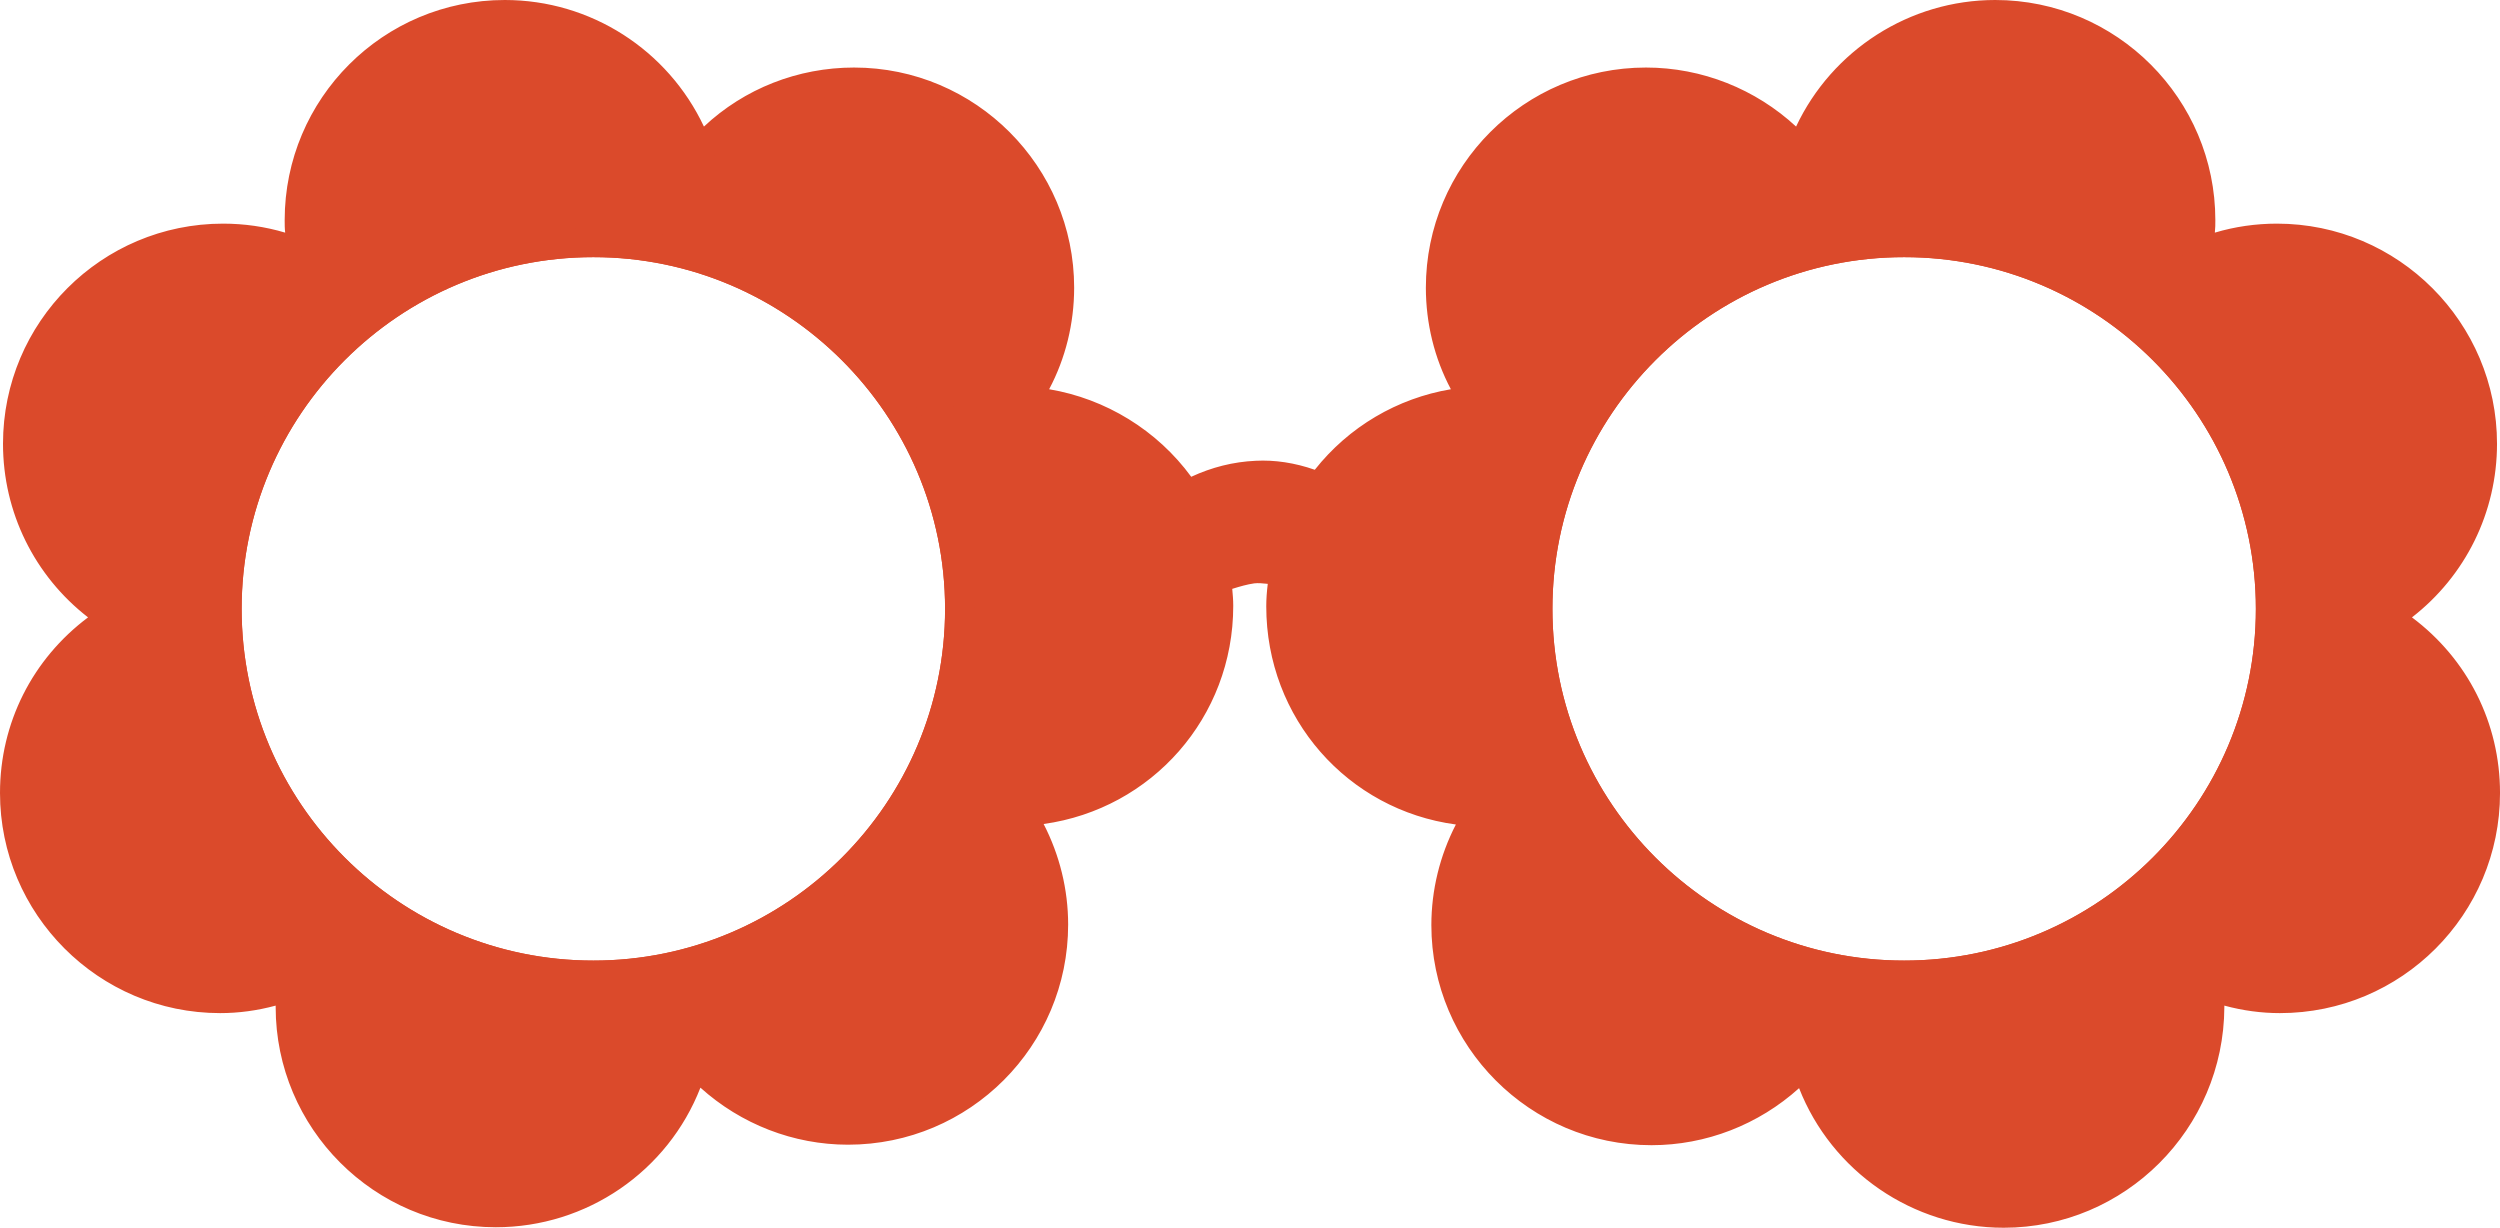
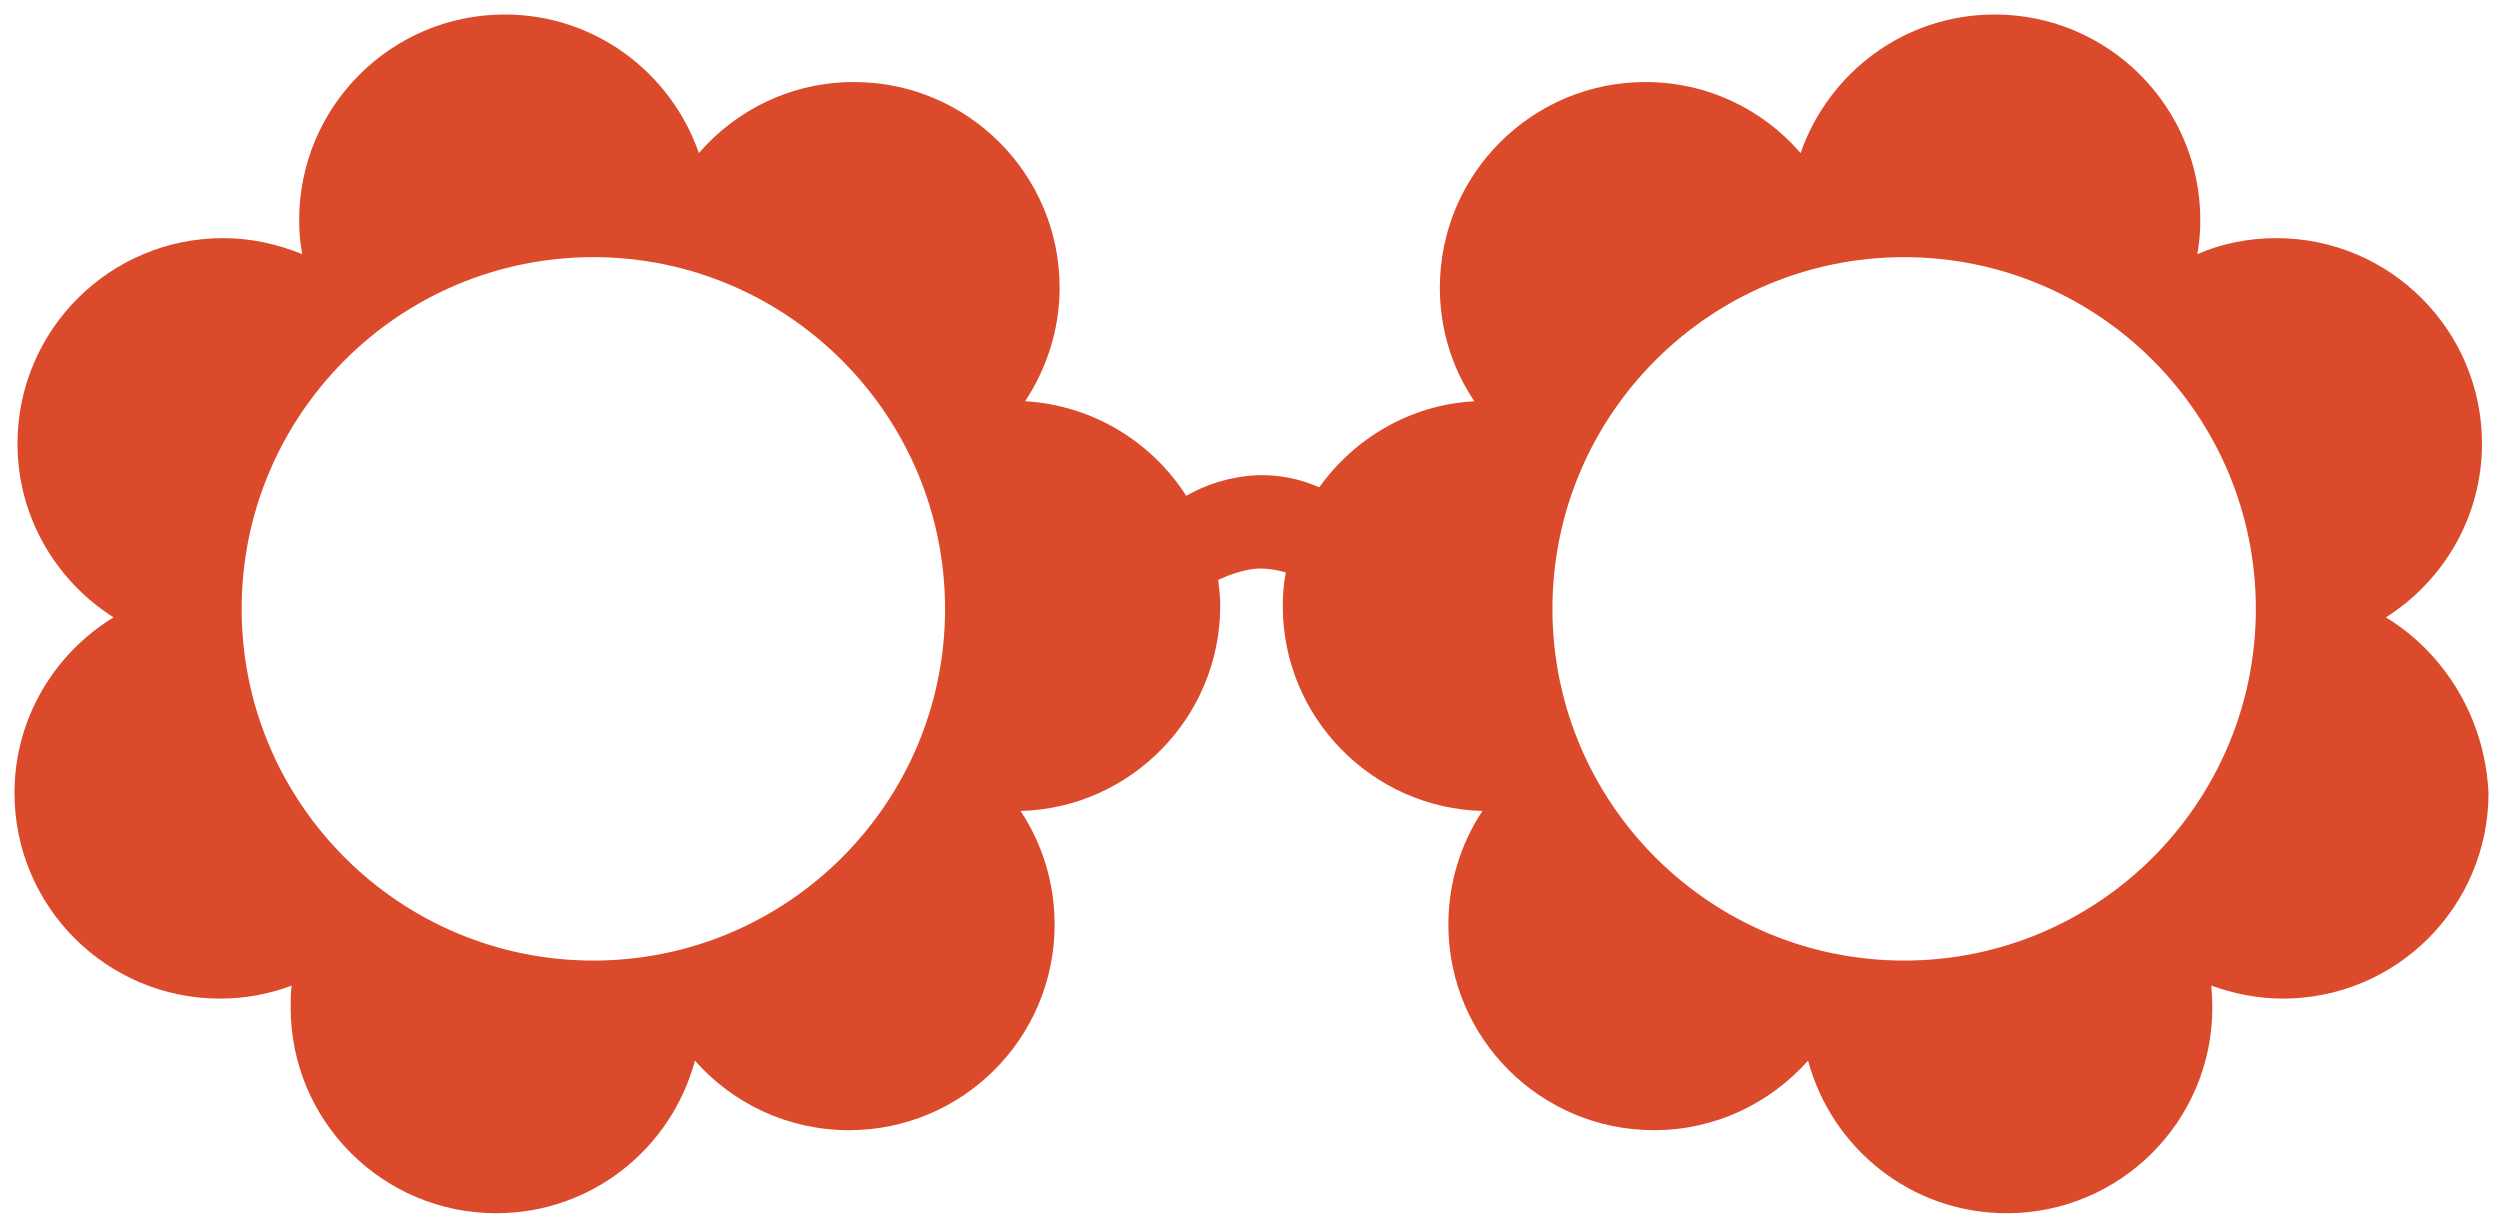
<svg xmlns="http://www.w3.org/2000/svg" fill="#000000" height="245.4" preserveAspectRatio="xMidYMid meet" version="1" viewBox="0.4 127.3 499.7 245.4" width="499.7" zoomAndPan="magnify">
  <g>
    <g>
      <g id="change1_1">
        <path d="M477.3,250.7c11.5-7.3,19.2-20.1,19.2-34.7c0-22.7-18.4-41.1-41.1-41.1c-5.6,0-11,1.1-15.8,3.2 c0.4-2.2,0.6-4.5,0.6-6.8c0-22.7-18.4-41.1-41.1-41.1c-18,0-33.2,11.6-38.8,27.7c-7.5-8.7-18.6-14.2-31-14.2 c-22.7,0-41.1,18.4-41.1,41.1c0,8.4,2.5,16.2,6.9,22.7c-12.8,0.7-24,7.4-31,17.2c-3.9-1.7-8.2-2.6-12.6-2.4 c-5.5,0.3-10.1,1.9-14,4.1c-6.9-10.8-18.7-18.1-32.2-18.9c4.3-6.5,6.9-14.3,6.9-22.7c0-22.7-18.4-41.1-41.1-41.1 c-12.4,0-23.5,5.5-31,14.2c-5.6-16.1-20.8-27.7-38.8-27.7c-22.7,0-41.1,18.4-41.1,41.1c0,2.3,0.2,4.6,0.6,6.8 c-4.9-2-10.2-3.2-15.8-3.2c-22.7,0-41.1,18.4-41.1,41.1c0,14.6,7.7,27.4,19.2,34.7c-11.8,7.2-19.8,20.2-19.8,35.1 c0,22.7,18.4,41.1,41.1,41.1c5,0,9.8-0.9,14.3-2.6c-0.2,1.4-0.2,2.9-0.2,4.4c0,22.7,18.4,41.1,41.1,41.1c19,0,35-12.9,39.7-30.5 c7.5,8.5,18.5,13.9,30.8,13.9c22.7,0,41.1-18.4,41.1-41.1c0-8.4-2.5-16.2-6.8-22.7c22.1-0.6,39.9-18.8,39.9-41 c0-1.8-0.2-3.5-0.4-5.2c2.4-1.1,4.8-1.9,7.2-2.2c1.9-0.2,4.1,0.1,6.3,0.7c-0.4,2.2-0.6,4.4-0.6,6.7c0,22.3,17.8,40.4,39.9,41 c-4.3,6.5-6.8,14.3-6.8,22.7c0,22.7,18.4,41.1,41.1,41.1c12.3,0,23.2-5.4,30.8-13.9c4.7,17.5,20.6,30.5,39.7,30.5 c22.7,0,41.1-18.4,41.1-41.1c0-1.5-0.1-2.9-0.2-4.4c4.4,1.6,9.2,2.6,14.3,2.6c22.7,0,41.1-18.4,41.1-41.1 C497.1,270.9,489.1,257.9,477.3,250.7z M119,322.2c-40.4,0-73.2-32.8-73.2-73.2s32.8-73.2,73.2-73.2c40.4,0,73.2,32.8,73.2,73.2 S159.4,322.2,119,322.2z M381,322.2c-40.4,0-73.2-32.8-73.2-73.2s32.8-73.2,73.2-73.2c40.4,0,73.2,32.8,73.2,73.2 S421.5,322.2,381,322.2z" fill="#db4a2b" />
      </g>
      <g id="change2_1">
-         <path d="M400.9,372.7c-18.2,0-34.4-11.3-40.9-27.9c-8.1,7.3-18.6,11.4-29.5,11.4c-24.3,0-44-19.8-44-44 c0-7,1.7-13.9,4.9-20.1c-21.6-2.9-37.9-21.2-37.9-43.6c0-1.4,0.1-2.9,0.3-4.5c-1-0.1-1.9-0.2-2.7-0.1c-1.4,0.2-2.8,0.6-4.4,1.1 c0.1,1.1,0.2,2.2,0.2,3.4c0,22.3-16.3,40.6-37.9,43.6c3.2,6.2,4.9,13.1,4.9,20.1c0,24.3-19.7,44-44,44c-10.9,0-21.4-4.1-29.5-11.4 c-6.5,16.7-22.7,27.9-40.9,27.9c-24.3,0-44-19.8-44-44c0-0.1,0-0.2,0-0.3c-3.7,1-7.4,1.5-11.1,1.5c-24.3,0-44-19.8-44-44 c0-14,6.5-26.8,17.6-35.1c-10.7-8.3-17-21-17-34.7c0-24.3,19.7-44,44-44c4.2,0,8.4,0.6,12.4,1.8c-0.1-0.8-0.1-1.7-0.1-2.5 c0-24.3,19.7-44,44-44c17.2,0,32.6,10,39.8,25.3c8.1-7.6,18.8-11.8,30-11.8c24.3,0,44,19.8,44,44c0,7.1-1.7,14.1-5,20.3 c11.3,1.9,21.6,8.2,28.4,17.5c4.1-1.9,8.4-3,12.9-3.2c3.8-0.2,7.8,0.4,11.8,1.8c6.8-8.6,16.5-14.3,27.2-16.1 c-3.3-6.2-5-13.2-5-20.3c0-24.3,19.7-44,44-44c11.2,0,21.9,4.3,30,11.8c7.2-15.3,22.7-25.3,39.8-25.3c24.3,0,44,19.8,44,44 c0,0.8,0,1.6-0.1,2.5c4-1.2,8.2-1.8,12.4-1.8c24.3,0,44,19.8,44,44c0,13.7-6.3,26.4-17,34.7c11.1,8.3,17.6,21.1,17.6,35.1 c0,24.3-19.7,44-44,44c-3.7,0-7.4-0.5-11.1-1.5c0,0.1,0,0.2,0,0.3C444.9,353,425.1,372.7,400.9,372.7z M361.2,336.4 c0.2,0,0.4,0,0.7,0.1c1,0.2,1.9,1,2.1,2.1c4.5,16.7,19.6,28.3,36.8,28.3c21.1,0,38.2-17.1,38.2-38.2c0-1.4-0.1-2.7-0.2-4.1 c-0.1-1,0.3-2,1.1-2.6c0.8-0.6,1.9-0.8,2.8-0.4c4.3,1.6,8.8,2.4,13.2,2.4c21.1,0,38.2-17.1,38.2-38.2c0-13.4-6.9-25.6-18.4-32.6 c-0.9-0.5-1.4-1.5-1.4-2.5c0-1,0.5-1.9,1.4-2.5c11.2-7.1,17.8-19.1,17.8-32.3c0-21.1-17.1-38.2-38.2-38.2c-5.1,0-10,1-14.7,2.9 c-1,0.4-2.1,0.3-2.9-0.4c-0.8-0.7-1.2-1.7-1.1-2.8c0.4-2.3,0.6-4.4,0.6-6.3c0-21.1-17.1-38.2-38.2-38.2c-16.2,0-30.7,10.3-36,25.7 c-0.3,1-1.2,1.7-2.2,1.9c-1,0.2-2.1-0.2-2.8-1c-7.3-8.4-17.8-13.2-28.8-13.2c-21.1,0-38.2,17.1-38.2,38.2c0,7.5,2.2,14.8,6.4,21.1 c0.6,0.9,0.6,2,0.2,2.9c-0.5,0.9-1.4,1.6-2.4,1.6c-11.5,0.7-22,6.5-28.8,15.9c-0.8,1.1-2.3,1.5-3.5,1c-3.9-1.7-7.6-2.4-11.3-2.1 c-4.5,0.3-8.8,1.5-12.8,3.7c-1.4,0.7-3,0.3-3.9-1c-6.6-10.3-17.8-16.8-29.9-17.5c-1-0.1-2-0.7-2.4-1.6c-0.5-0.9-0.4-2.1,0.2-2.9 c4.2-6.3,6.4-13.6,6.4-21.1c0-21.1-17.1-38.2-38.2-38.2c-11,0-21.5,4.8-28.8,13.2c-0.7,0.8-1.7,1.1-2.8,1c-1-0.2-1.9-0.9-2.2-1.9 c-5.3-15.4-19.8-25.7-36.1-25.7c-21.1,0-38.2,17.1-38.2,38.2c0,2,0.2,4,0.6,6.3c0.2,1-0.2,2.1-1.1,2.8c-0.8,0.7-2,0.8-2.9,0.4 c-4.7-2-9.6-2.9-14.7-2.9C23.6,177.8,6.5,195,6.5,216c0,13.1,6.7,25.2,17.8,32.3c0.9,0.5,1.4,1.5,1.4,2.5c0,1-0.5,1.9-1.4,2.5 c-11.5,7-18.4,19.2-18.4,32.6C5.8,306.9,23,324,44,324c4.5,0,8.9-0.8,13.2-2.4c0.9-0.4,2-0.2,2.8,0.4c0.8,0.6,1.2,1.6,1.1,2.6 c-0.1,1.3-0.2,2.7-0.2,4.1c0,21.1,17.1,38.2,38.2,38.2c17.2,0,32.4-11.6,36.8-28.3c0.3-1,1.1-1.8,2.2-2.1c1-0.3,2.1,0.1,2.9,0.9 c7.3,8.2,17.7,12.9,28.6,12.9c21.1,0,38.2-17.1,38.2-38.2c0-7.5-2.2-14.8-6.3-21c-0.6-0.9-0.6-2-0.2-3s1.4-1.5,2.5-1.6 c20.8-0.6,37.1-17.4,37.1-38.1c0-1.7-0.1-3.3-0.4-4.9c-0.2-1.3,0.5-2.5,1.7-3c2.9-1.3,5.5-2.1,8-2.4c2.1-0.3,4.6,0,7.4,0.8 c1.4,0.4,2.4,1.8,2.1,3.3c-0.4,2.3-0.6,4.3-0.6,6.3c0,20.8,16.3,37.5,37.1,38.1c1.1,0,2,0.6,2.5,1.6s0.4,2.1-0.2,3 c-4.1,6.3-6.3,13.5-6.3,21c0,21.1,17.1,38.2,38.2,38.2c10.9,0,21.3-4.7,28.6-12.9C359.6,336.8,360.4,336.4,361.2,336.4z M381,325.2c-42,0-76.2-34.2-76.2-76.2s34.2-76.2,76.2-76.2c42,0,76.2,34.2,76.2,76.2S423,325.2,381,325.2z M381,178.7 c-38.8,0-70.3,31.5-70.3,70.3s31.5,70.3,70.3,70.3s70.3-31.5,70.3-70.3S419.8,178.7,381,178.7z M119,325.2 c-42,0-76.2-34.2-76.2-76.2S77,172.9,119,172.9c42,0,76.2,34.2,76.2,76.2S161,325.2,119,325.2z M119,178.7 c-38.8,0-70.3,31.5-70.3,70.3s31.5,70.3,70.3,70.3s70.3-31.5,70.3-70.3S157.7,178.7,119,178.7z" fill="#db4a2b" />
-       </g>
+         </g>
    </g>
    <g>
      <g id="change3_1">
        <path d="M119,163.5c-47.2,0-85.6,38.3-85.6,85.6s38.3,85.6,85.6,85.6c47.2,0,85.6-38.3,85.6-85.6 S166.2,163.5,119,163.5z M119,322.2c-40.4,0-73.2-32.8-73.2-73.2s32.8-73.2,73.2-73.2c40.4,0,73.2,32.8,73.2,73.2 S159.4,322.2,119,322.2z" fill="#db4a2b" />
      </g>
      <g id="change2_2">
        <path d="M119,337.5c-48.8,0-88.5-39.7-88.5-88.5s39.7-88.5,88.5-88.5s88.5,39.7,88.5,88.5S167.8,337.5,119,337.5z M119,166.4c-45.6,0-82.6,37.1-82.6,82.6s37.1,82.6,82.6,82.6c45.6,0,82.6-37.1,82.6-82.6S164.5,166.4,119,166.4z M119,325.2 c-42,0-76.2-34.2-76.2-76.2S77,172.9,119,172.9c42,0,76.2,34.2,76.2,76.2S161,325.2,119,325.2z M119,178.7 c-38.8,0-70.3,31.5-70.3,70.3s31.5,70.3,70.3,70.3s70.3-31.5,70.3-70.3S157.7,178.7,119,178.7z" fill="#db4a2b" />
      </g>
    </g>
    <g>
      <g id="change3_2">
-         <path d="M295.5,249c0,47.2,38.3,85.6,85.6,85.6c47.2,0,85.6-38.3,85.6-85.6s-38.3-85.6-85.6-85.6 C333.8,163.5,295.5,201.8,295.5,249z M307.8,249c0-40.4,32.8-73.2,73.2-73.2c40.4,0,73.2,32.8,73.2,73.2s-32.8,73.2-73.2,73.2 C340.6,322.2,307.8,289.5,307.8,249z" fill="#db4a2b" />
-       </g>
+         </g>
      <g id="change2_3">
        <path d="M381,337.5c-48.8,0-88.5-39.7-88.5-88.5s39.7-88.5,88.5-88.5s88.5,39.7,88.5,88.5S429.8,337.5,381,337.5z M381,166.4c-45.6,0-82.6,37.1-82.6,82.6s37.1,82.6,82.6,82.6c45.6,0,82.6-37.1,82.6-82.6S426.6,166.4,381,166.4z M381,325.2 c-42,0-76.2-34.2-76.2-76.2s34.2-76.2,76.2-76.2c42,0,76.2,34.2,76.2,76.2S423,325.2,381,325.2z M381,178.7 c-38.8,0-70.3,31.5-70.3,70.3s31.5,70.3,70.3,70.3s70.3-31.5,70.3-70.3S419.8,178.7,381,178.7z" fill="#db4a2b" />
      </g>
    </g>
  </g>
</svg>